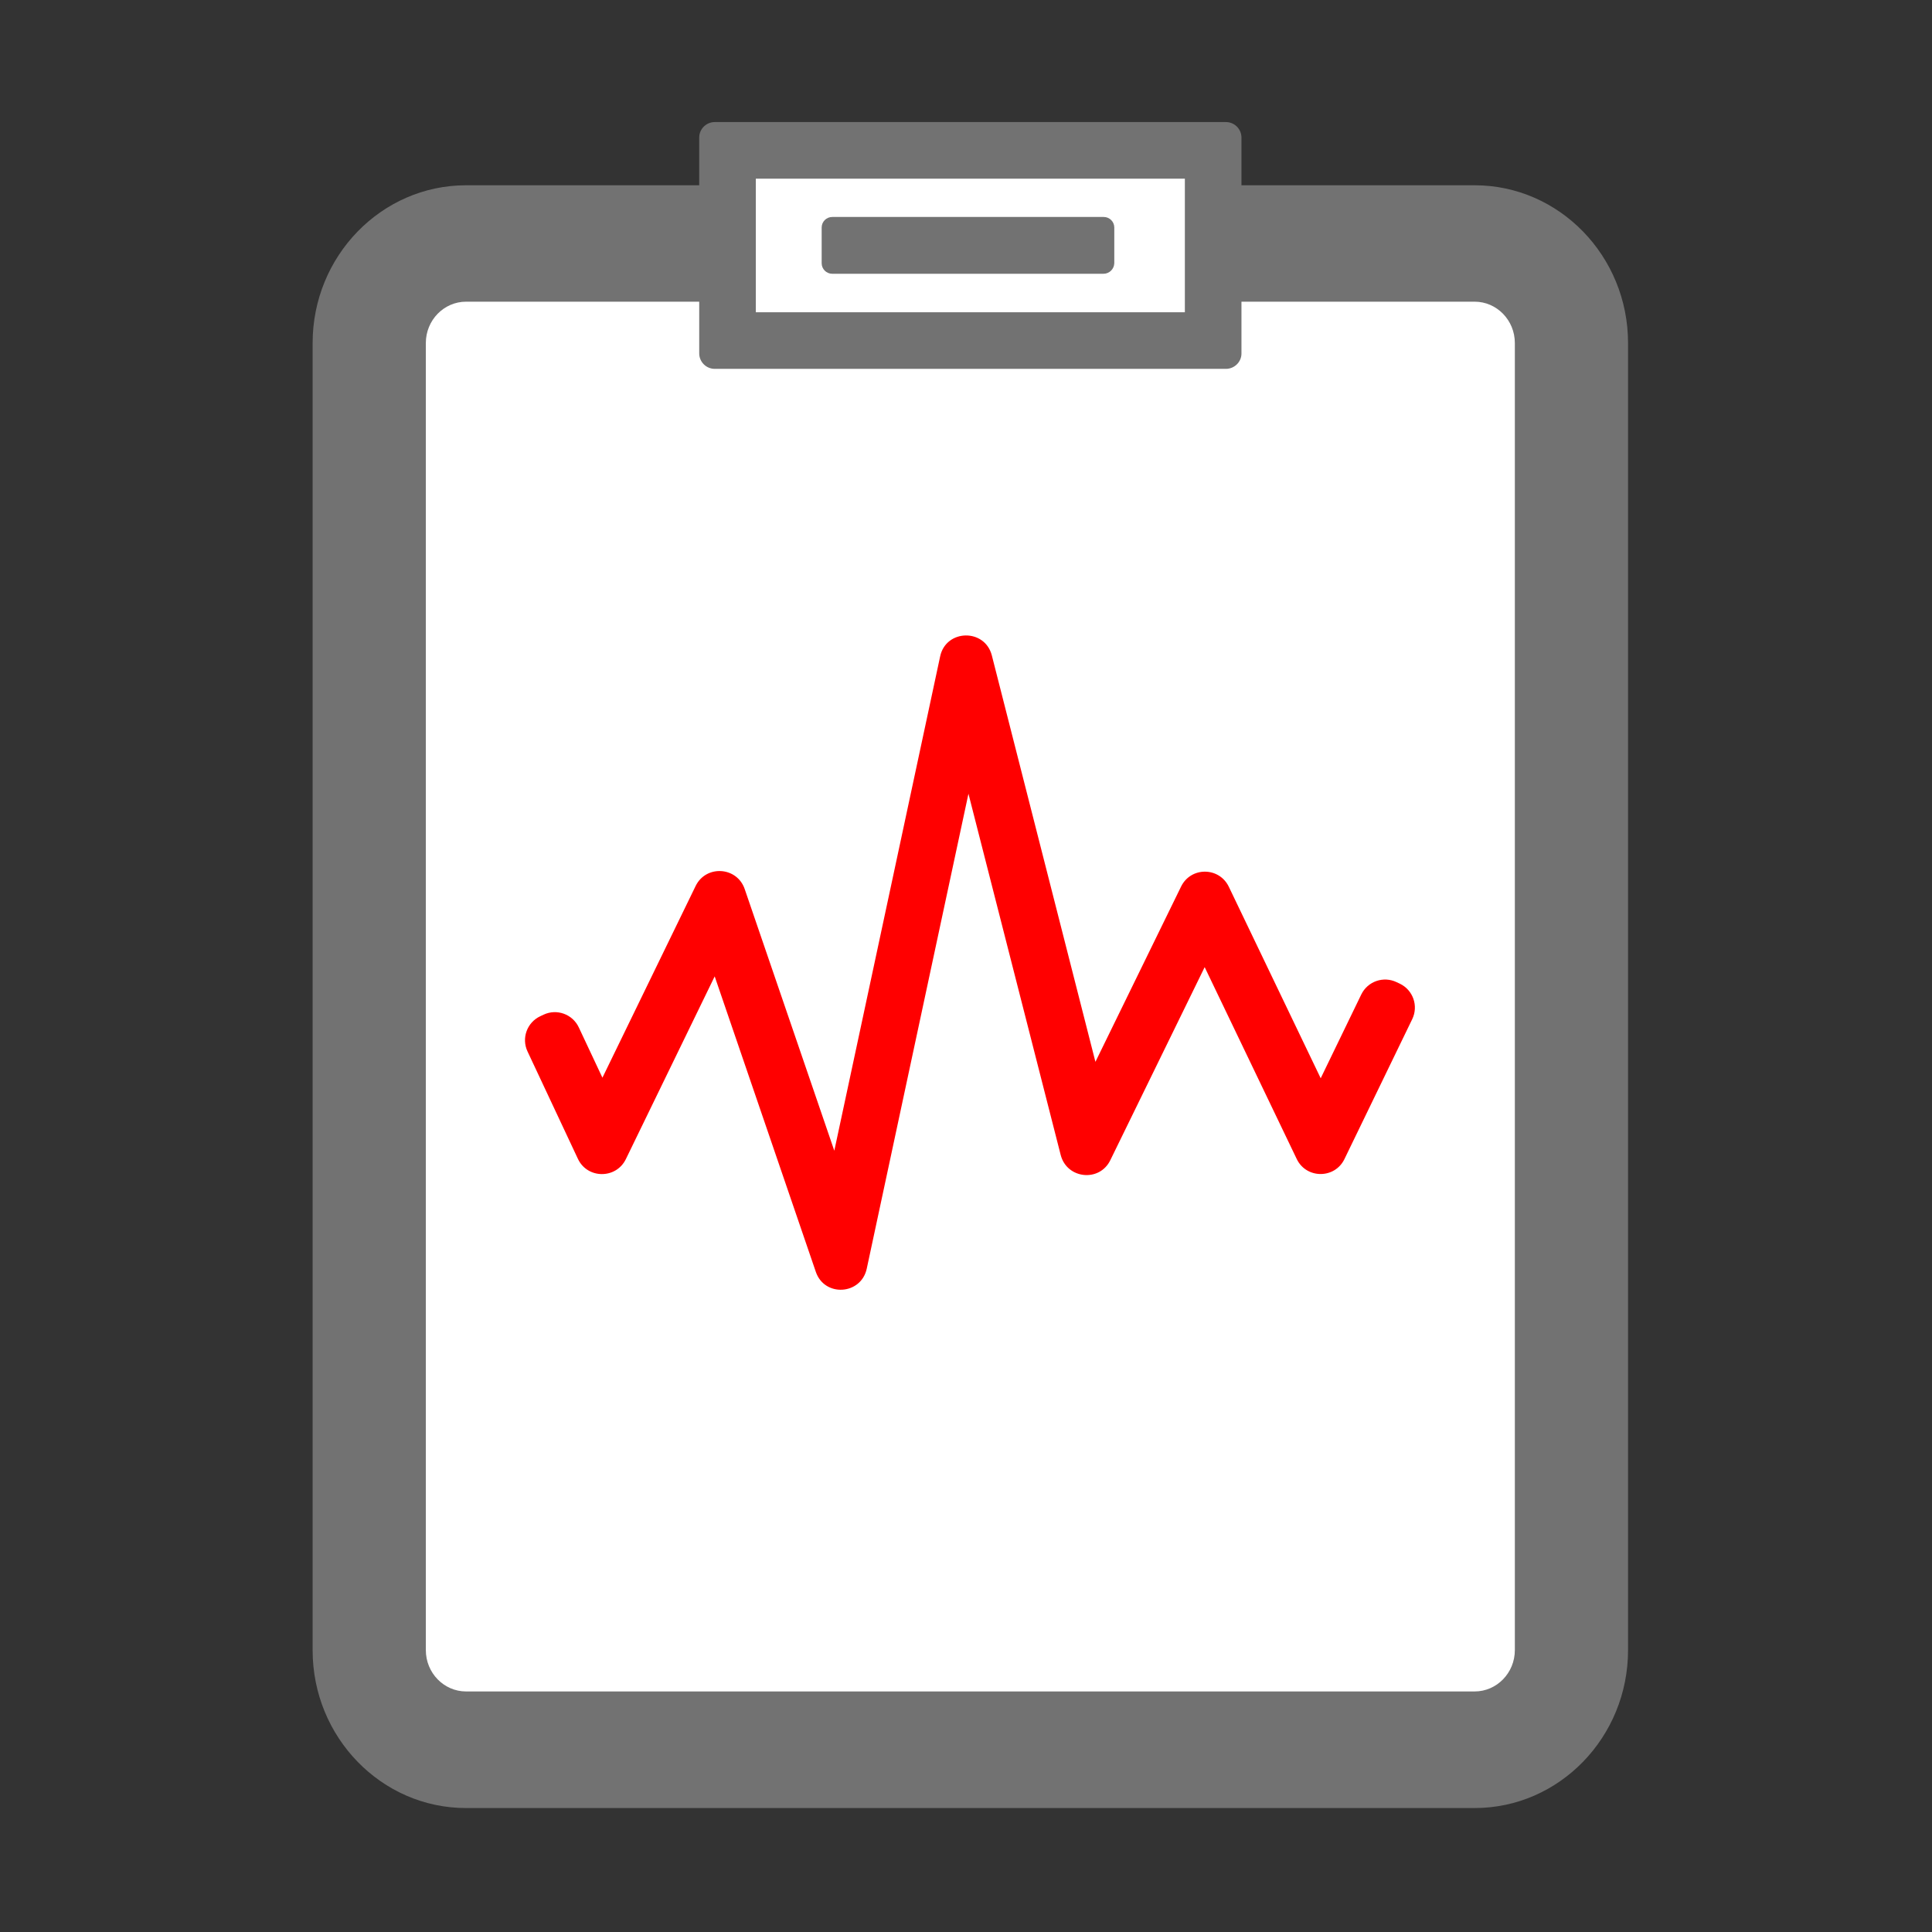
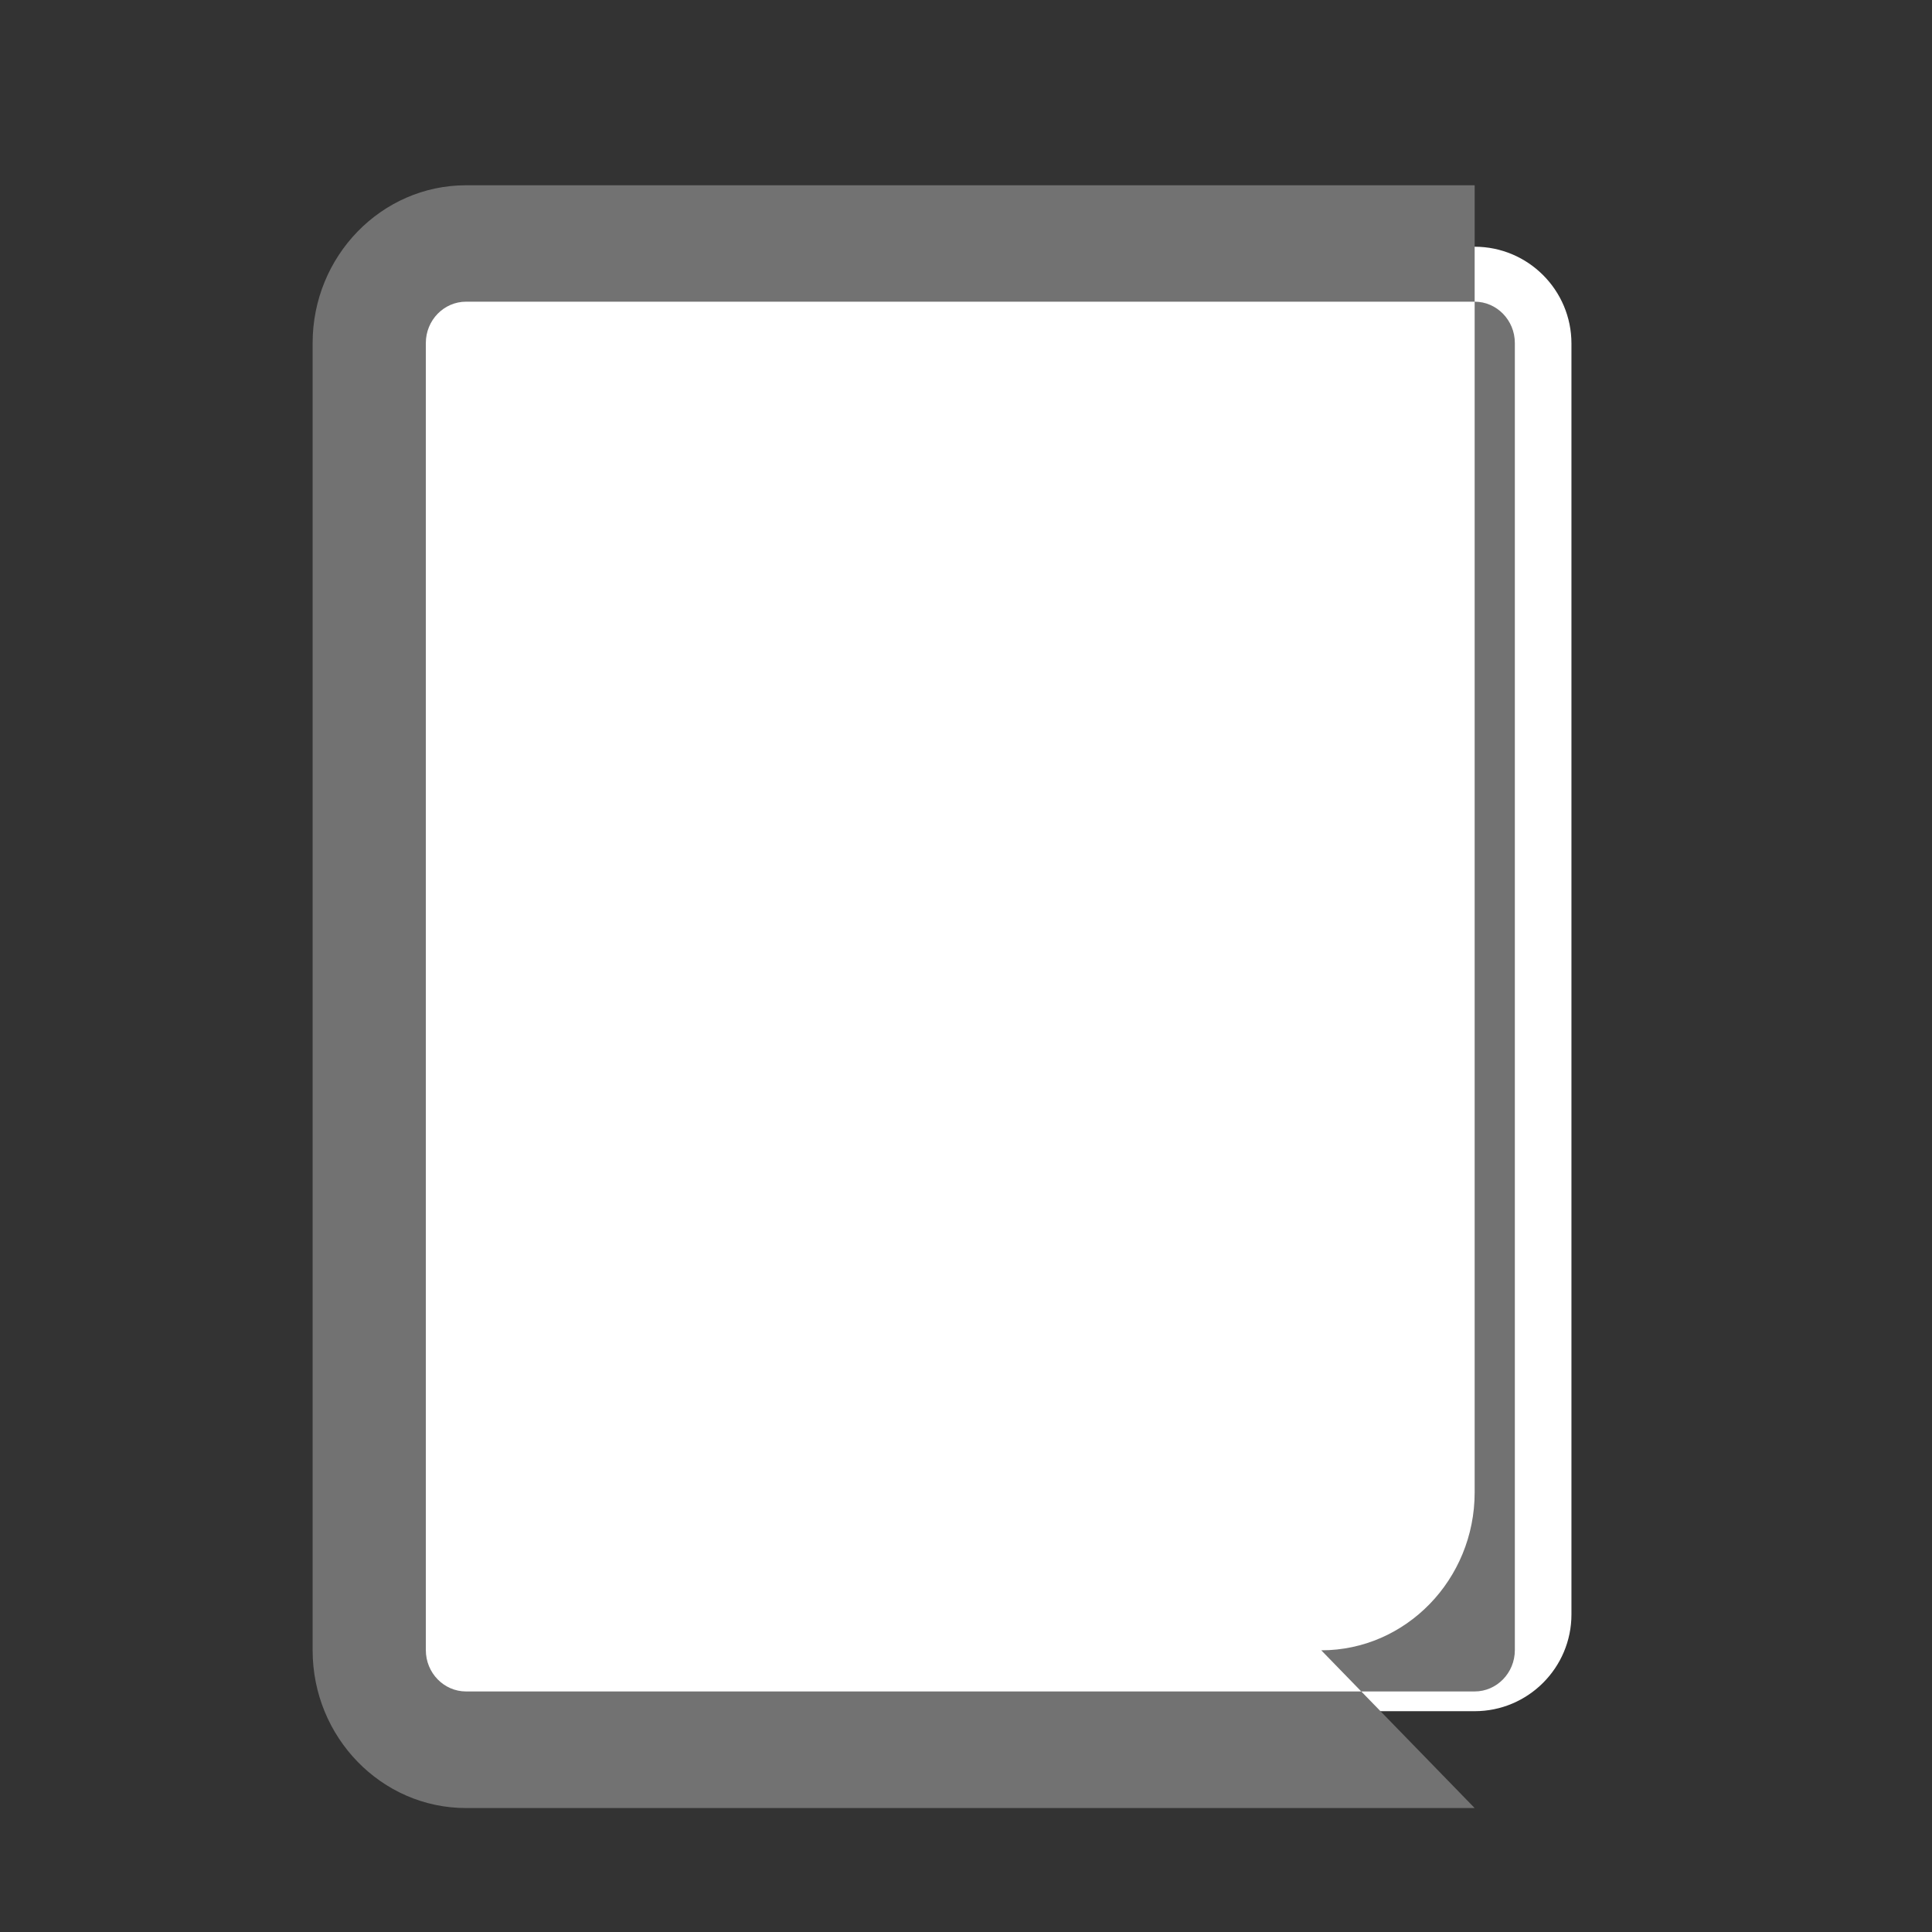
<svg xmlns="http://www.w3.org/2000/svg" width="800px" height="800px" viewBox="0 0 1024 1024" class="icon" version="1.1">
  <rect x="0" y="0" width="1024" height="1024" fill="#333333" stroke="none" />
  <path d="M781.6 906.967H247c-28.3 0-51.3-23-51.3-51.3V182.067c0-28.3 23-51.3 51.3-51.3h534.6c28.3 0 51.3 23 51.3 51.3V855.667c0 28.3-23 51.3-51.3 51.3z" fill="#FFFFFF" />
-   <path d="M781.6 958.3H247c-44.8 0-81.3-37.5-81.3-83.6V181.8c0-46.1 36.5-83.6 81.3-83.6h534.6c44.8 0 81.3 37.5 81.3 83.6v692.8c0 46.2-36.5 83.7-81.3 83.7zM247 159.9c-11.7 0-21.3 9.8-21.3 21.9v692.8c0 12.1 9.6 21.9 21.3 21.9h534.6c11.7 0 21.3-9.8 21.3-21.9V181.8c0-12.1-9.6-21.9-21.3-21.9H247z" fill="#727272" />
-   <path d="M385.6 80.367H643v100.8H385.6z" fill="#FFFFFF" />
-   <path d="M649.8 195.5h-271c-4.5 0-8.2-3.7-8.2-8.2V72.9c0-4.5 3.7-8.2 8.2-8.2h271c4.5 0 8.2 3.7 8.2 8.2v114.5c0 4.4-3.7 8.1-8.2 8.1z m-249.2-30H628V94.7H400.6v70.8z" fill="#727272" />
-   <path d="M584.9 145.1H441.1c-3.1 0-5.6-2.5-5.6-5.6v-18.9c0-3.1 2.5-5.6 5.6-5.6H585c3.1 0 5.6 2.5 5.6 5.6v18.9c-0.1 3.1-2.6 5.6-5.7 5.6z" fill="#727272" />
-   <path d="M432.4 674.1l-53.6-156.6-47.1 96.9c-5.2 10.6-20.4 10.5-25.4-0.2l-26.7-56.9c-3.3-7-0.3-15.4 6.8-18.7l1.7-0.8c7-3.3 15.4-0.3 18.7 6.8l12.5 26.6 49.4-101.6c5.5-11.3 21.9-10.3 26 1.6l47.5 138.7 56.1-262c3.1-14.5 23.7-14.9 27.4-0.5l54.9 215.4 45.4-92.9c5.2-10.6 20.2-10.5 25.3 0.1L700 571.5l21.5-44.4c3.4-7 11.8-9.9 18.8-6.5l1.7 0.8c7 3.4 9.9 11.8 6.5 18.8l-35.9 74.1c-5.1 10.6-20.2 10.6-25.3 0l-48.8-101.7-50 102.3c-5.7 11.8-23 10-26.3-2.7l-48.9-191.5-53.9 251.7c-3 14-22.4 15.2-27 1.7z" fill="#FF0000" />
+   <path d="M781.6 958.3H247c-44.8 0-81.3-37.5-81.3-83.6V181.8c0-46.1 36.5-83.6 81.3-83.6h534.6v692.8c0 46.2-36.5 83.7-81.3 83.7zM247 159.9c-11.7 0-21.3 9.8-21.3 21.9v692.8c0 12.1 9.6 21.9 21.3 21.9h534.6c11.7 0 21.3-9.8 21.3-21.9V181.8c0-12.1-9.6-21.9-21.3-21.9H247z" fill="#727272" />
</svg>